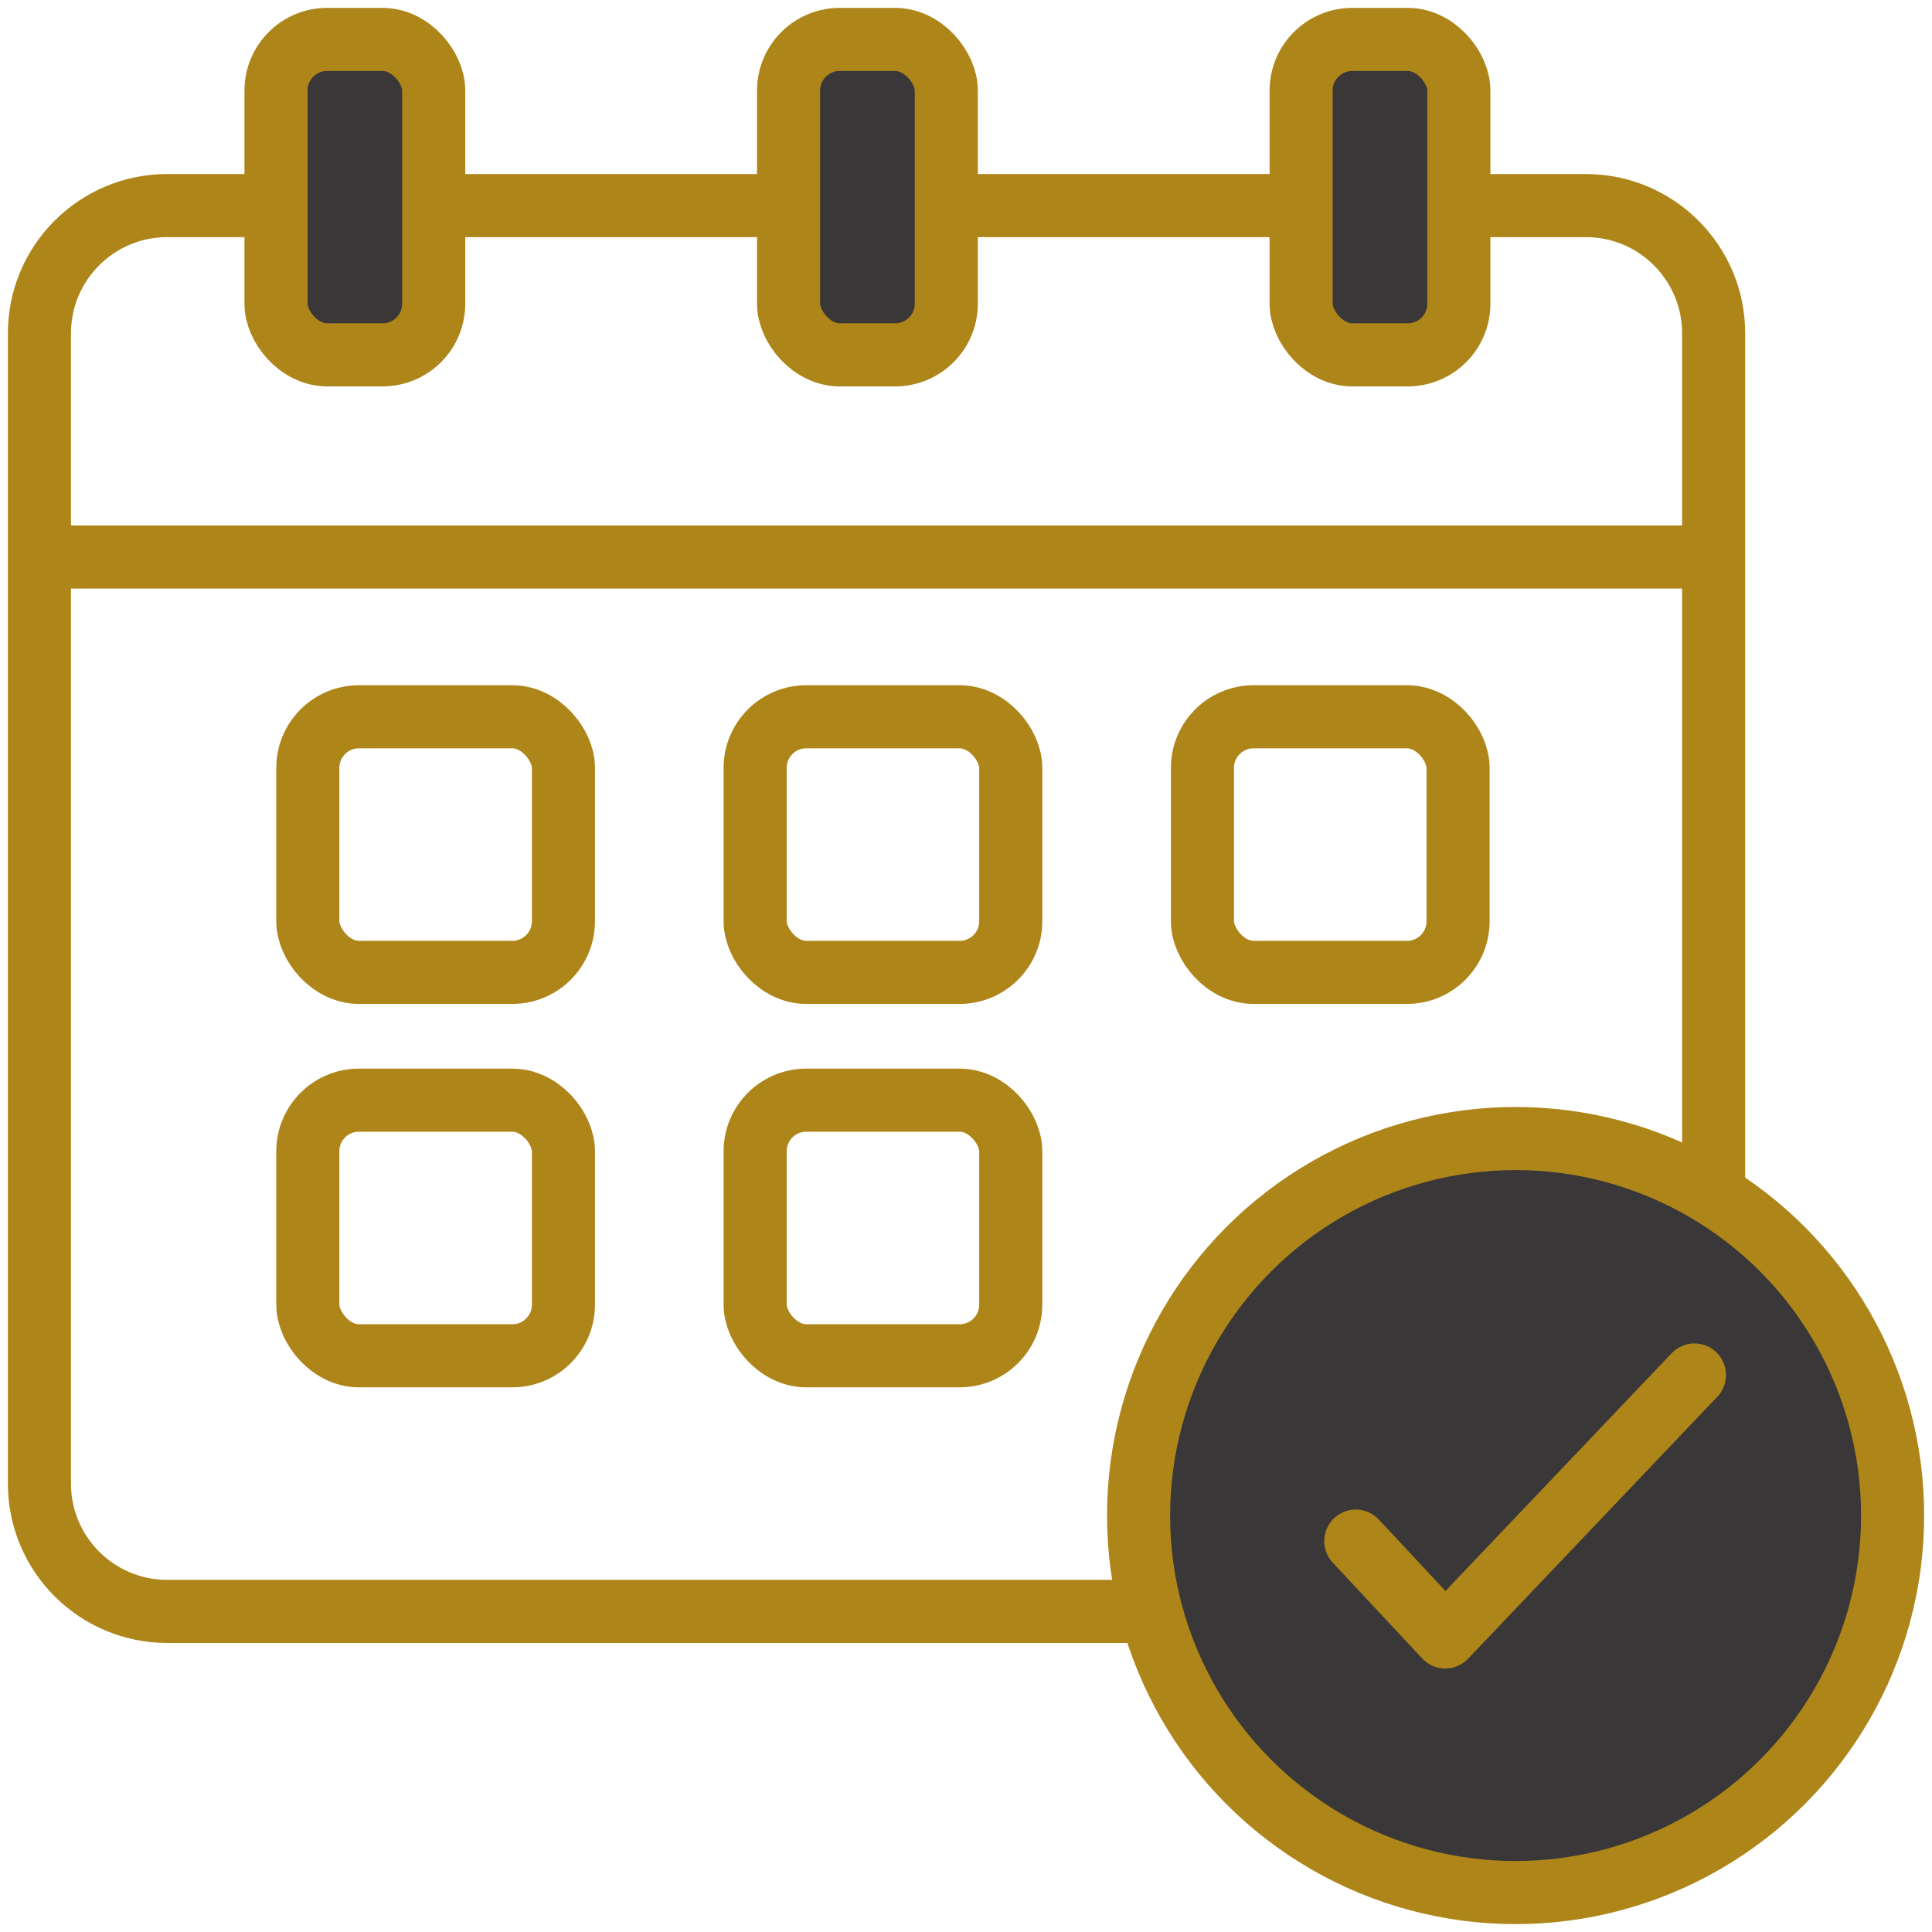
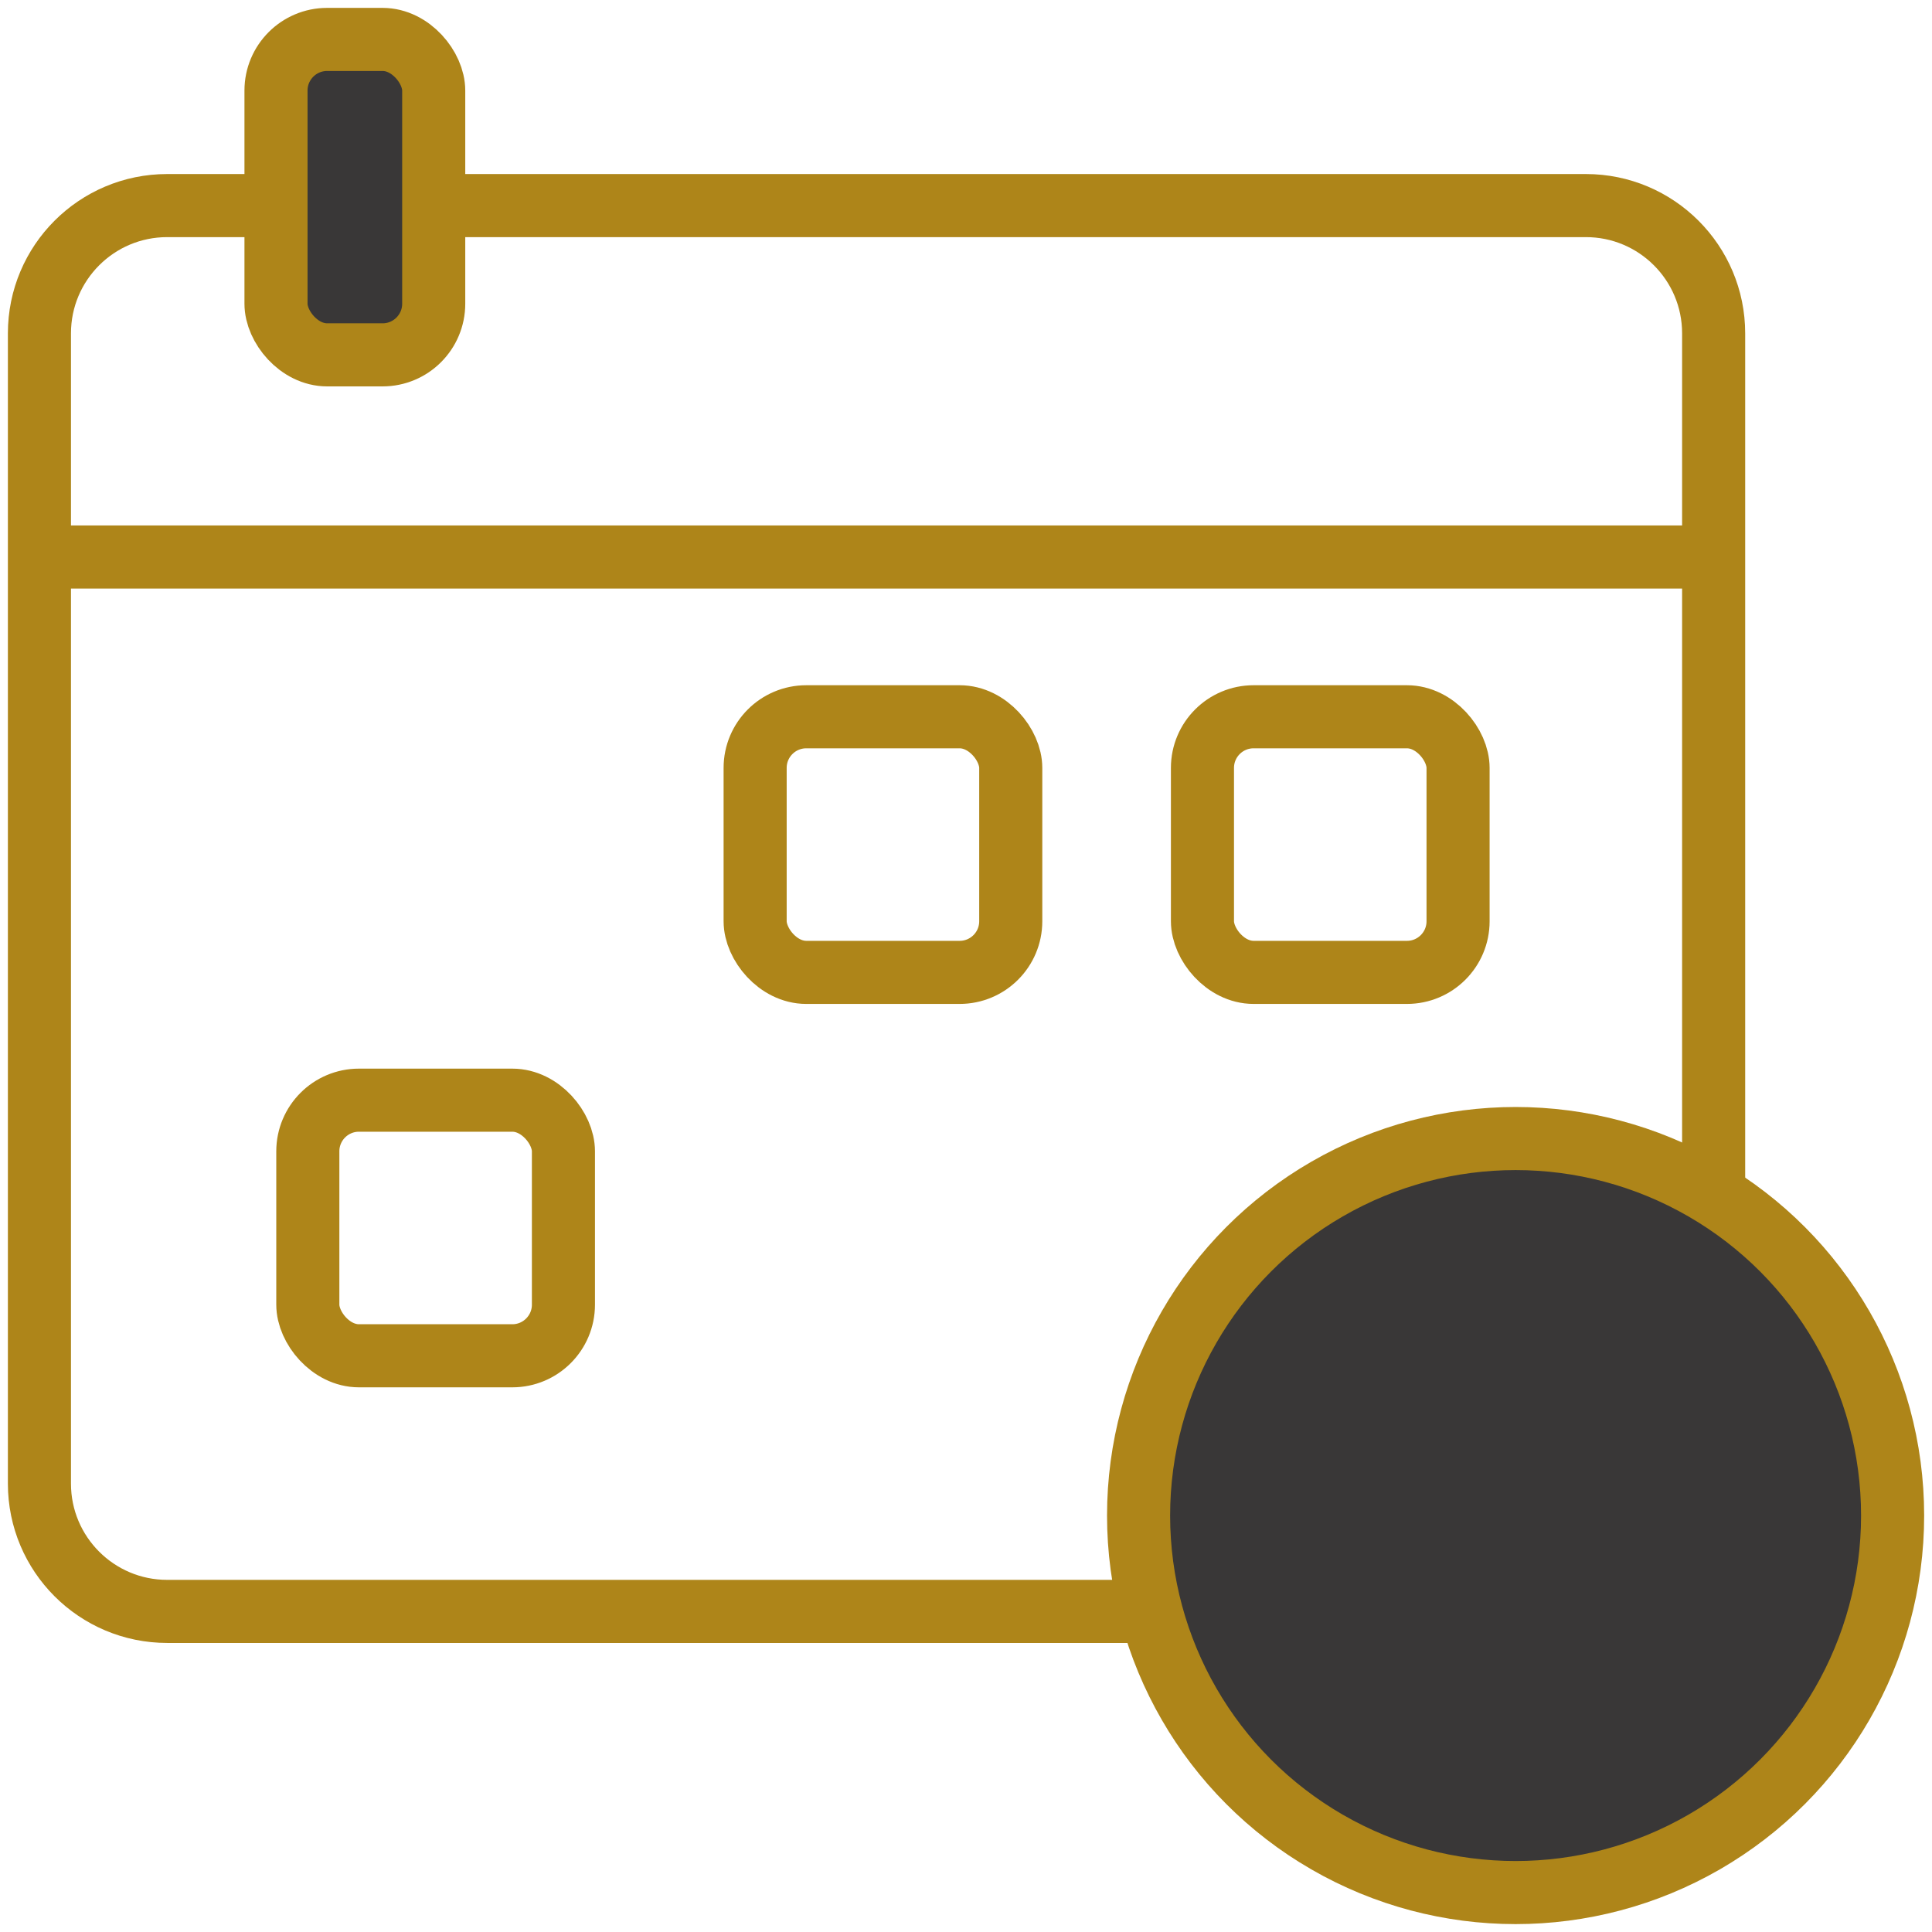
<svg xmlns="http://www.w3.org/2000/svg" width="49" height="49" viewBox="0 0 49 49" fill="none">
  <path d="M1 14.127V37.628C1 39.418 2.451 40.869 4.241 40.869H40.221C42.011 40.869 43.462 39.418 43.462 37.628V14.127M1 14.127V8.455C1 6.665 2.451 5.214 4.241 5.214H40.221C42.011 5.214 43.462 6.665 43.462 8.455V14.127M1 14.127H43.462" stroke="#AE8519" stroke-width="1.6" />
-   <rect x="7.807" y="18.179" width="6.483" height="6.483" rx="1.297" stroke="#AE8519" stroke-width="1.6" />
  <rect x="19.152" y="18.179" width="6.483" height="6.483" rx="1.297" stroke="#AE8519" stroke-width="1.6" />
  <rect x="30.497" y="18.179" width="6.483" height="6.483" rx="1.297" stroke="#AE8519" stroke-width="1.6" />
  <rect x="7.807" y="27.903" width="6.483" height="6.483" rx="1.297" stroke="#AE8519" stroke-width="1.6" />
-   <rect x="19.152" y="27.903" width="6.483" height="6.483" rx="1.297" stroke="#AE8519" stroke-width="1.6" />
  <rect x="7" y="1" width="4" height="8" rx="1.297" fill="#393737" stroke="#AE8519" stroke-width="1.6" />
-   <rect x="20" y="1" width="4" height="8" rx="1.297" fill="#393737" stroke="#AE8519" stroke-width="1.6" />
-   <rect x="33" y="1" width="4" height="8" rx="1.297" fill="#393737" stroke="#AE8519" stroke-width="1.6" />
  <circle cx="38.439" cy="38.438" r="9.562" fill="#393737" stroke="#AE8519" stroke-width="1.6" />
-   <path d="M34.386 39.086L36.655 41.517L42.976 34.873" stroke="#AE8519" stroke-width="1.6" stroke-linecap="round" stroke-linejoin="round" />
</svg>